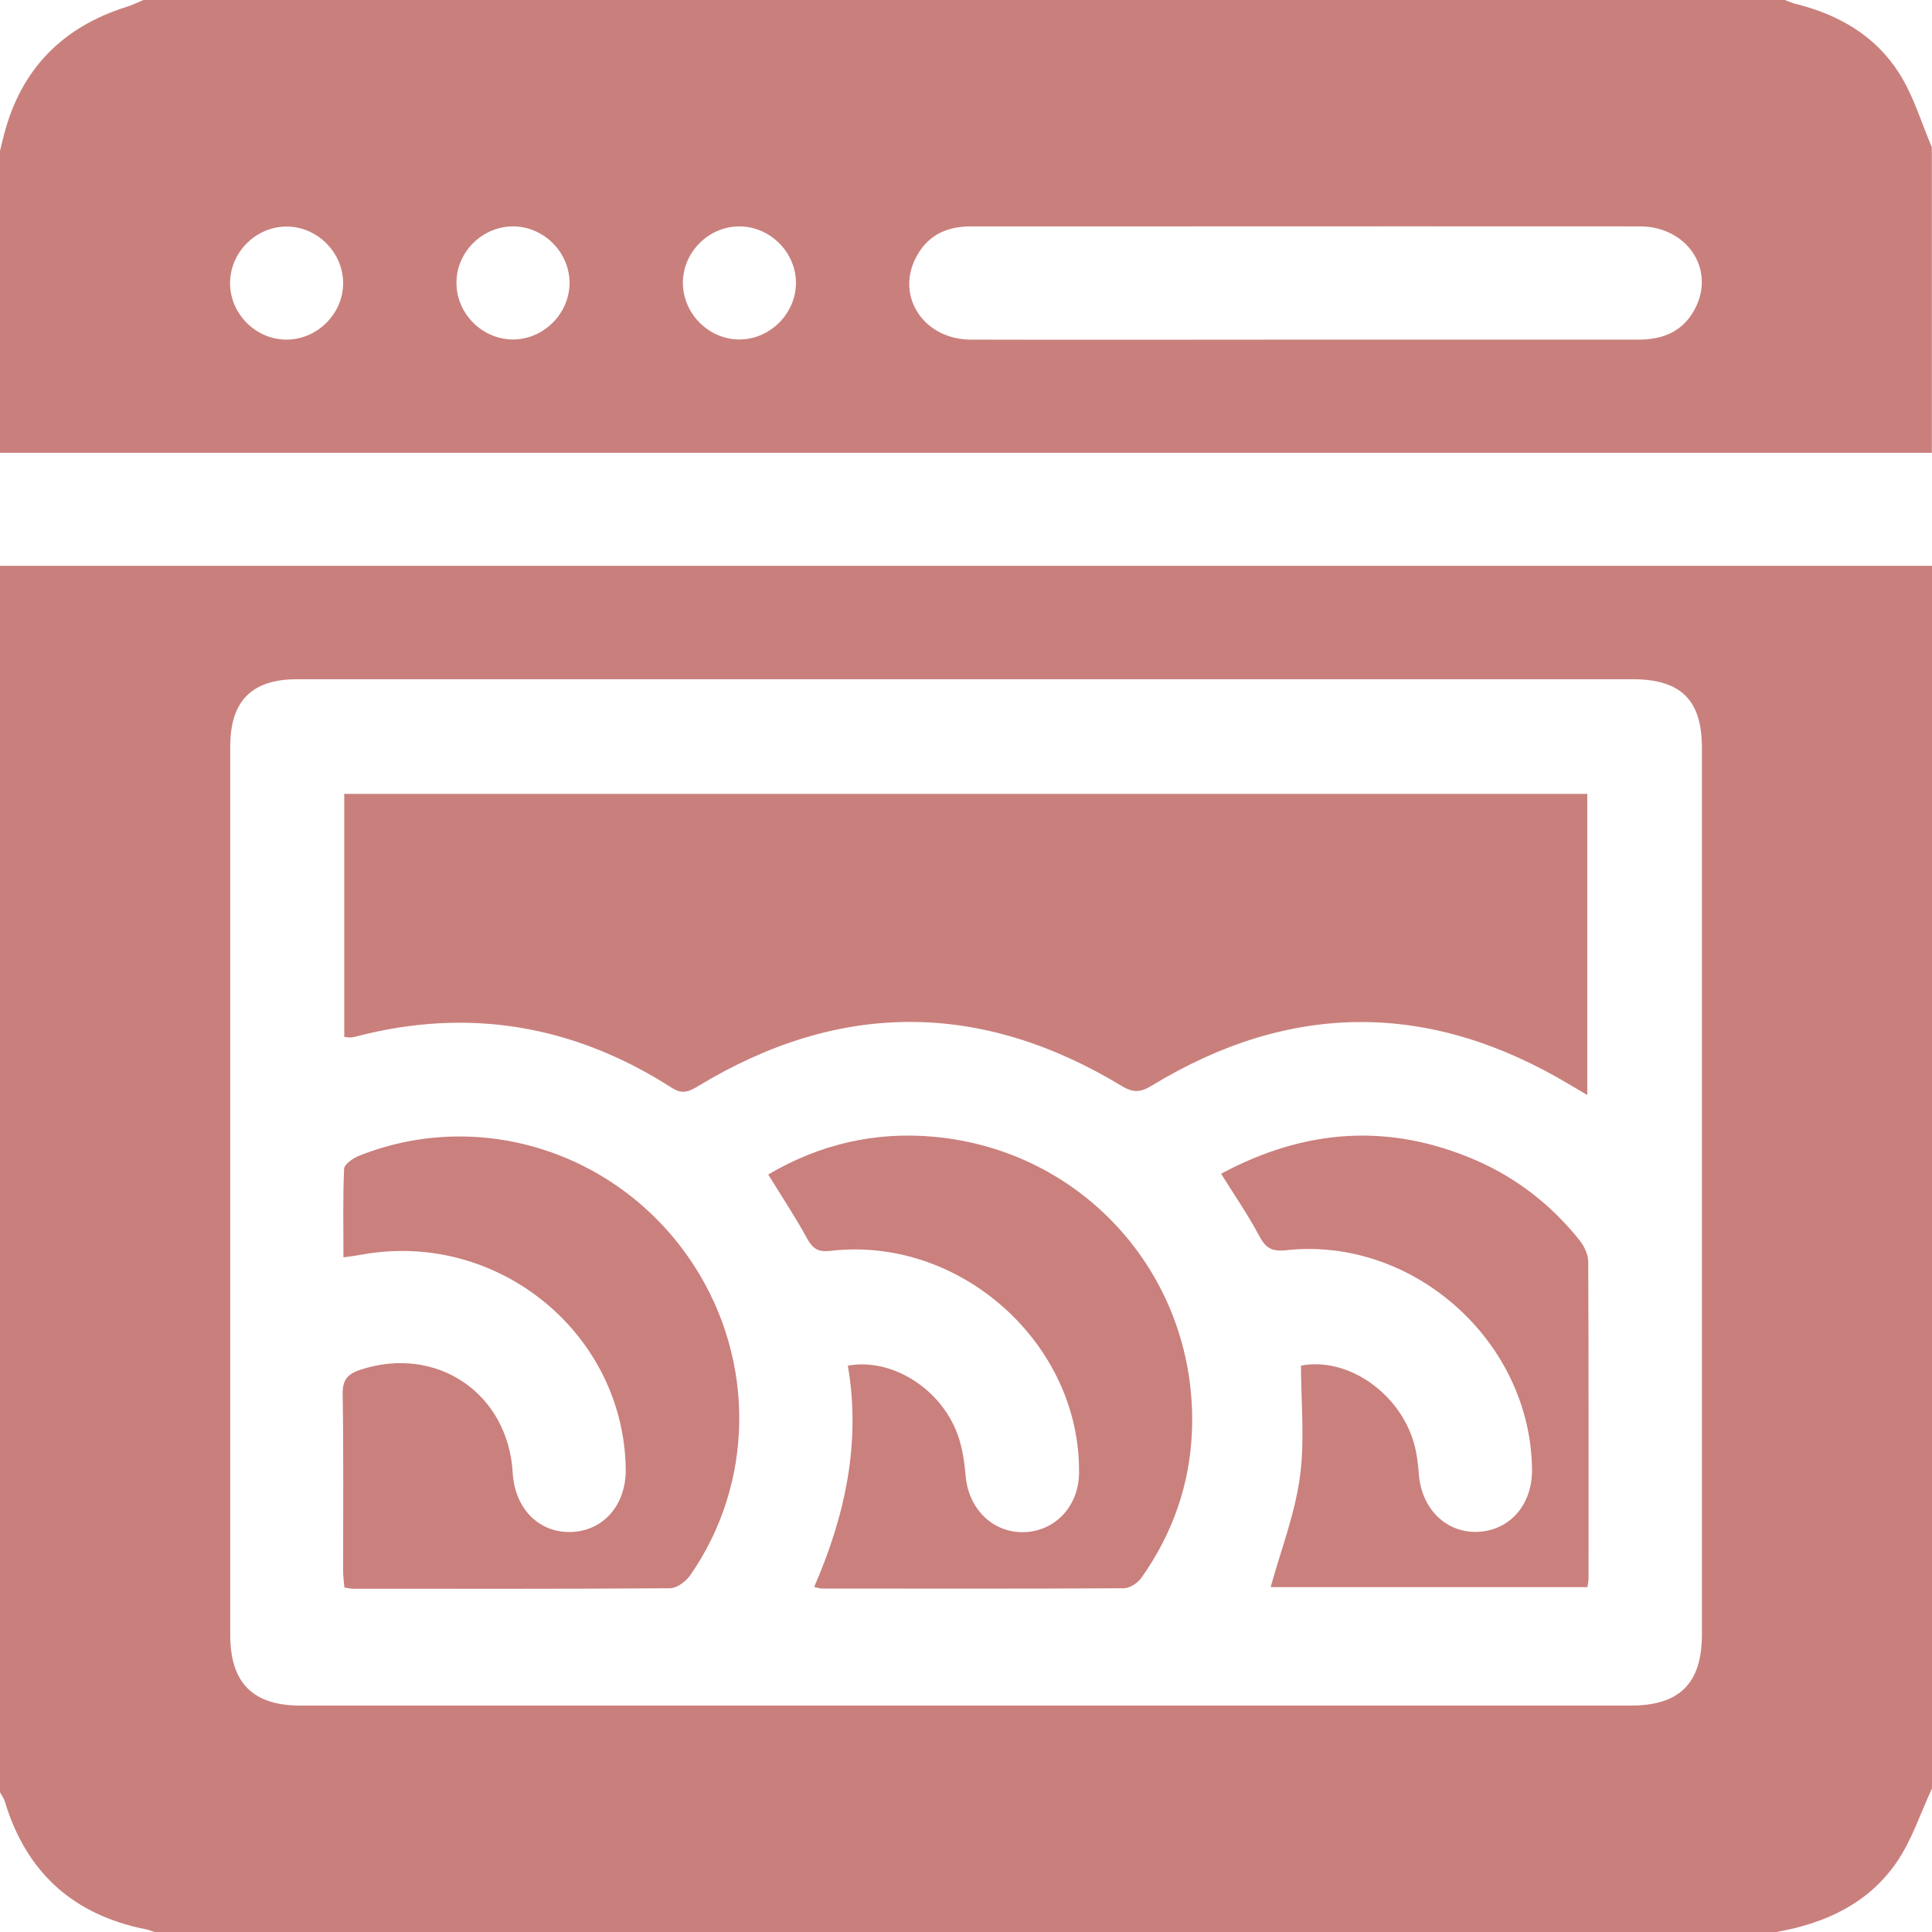
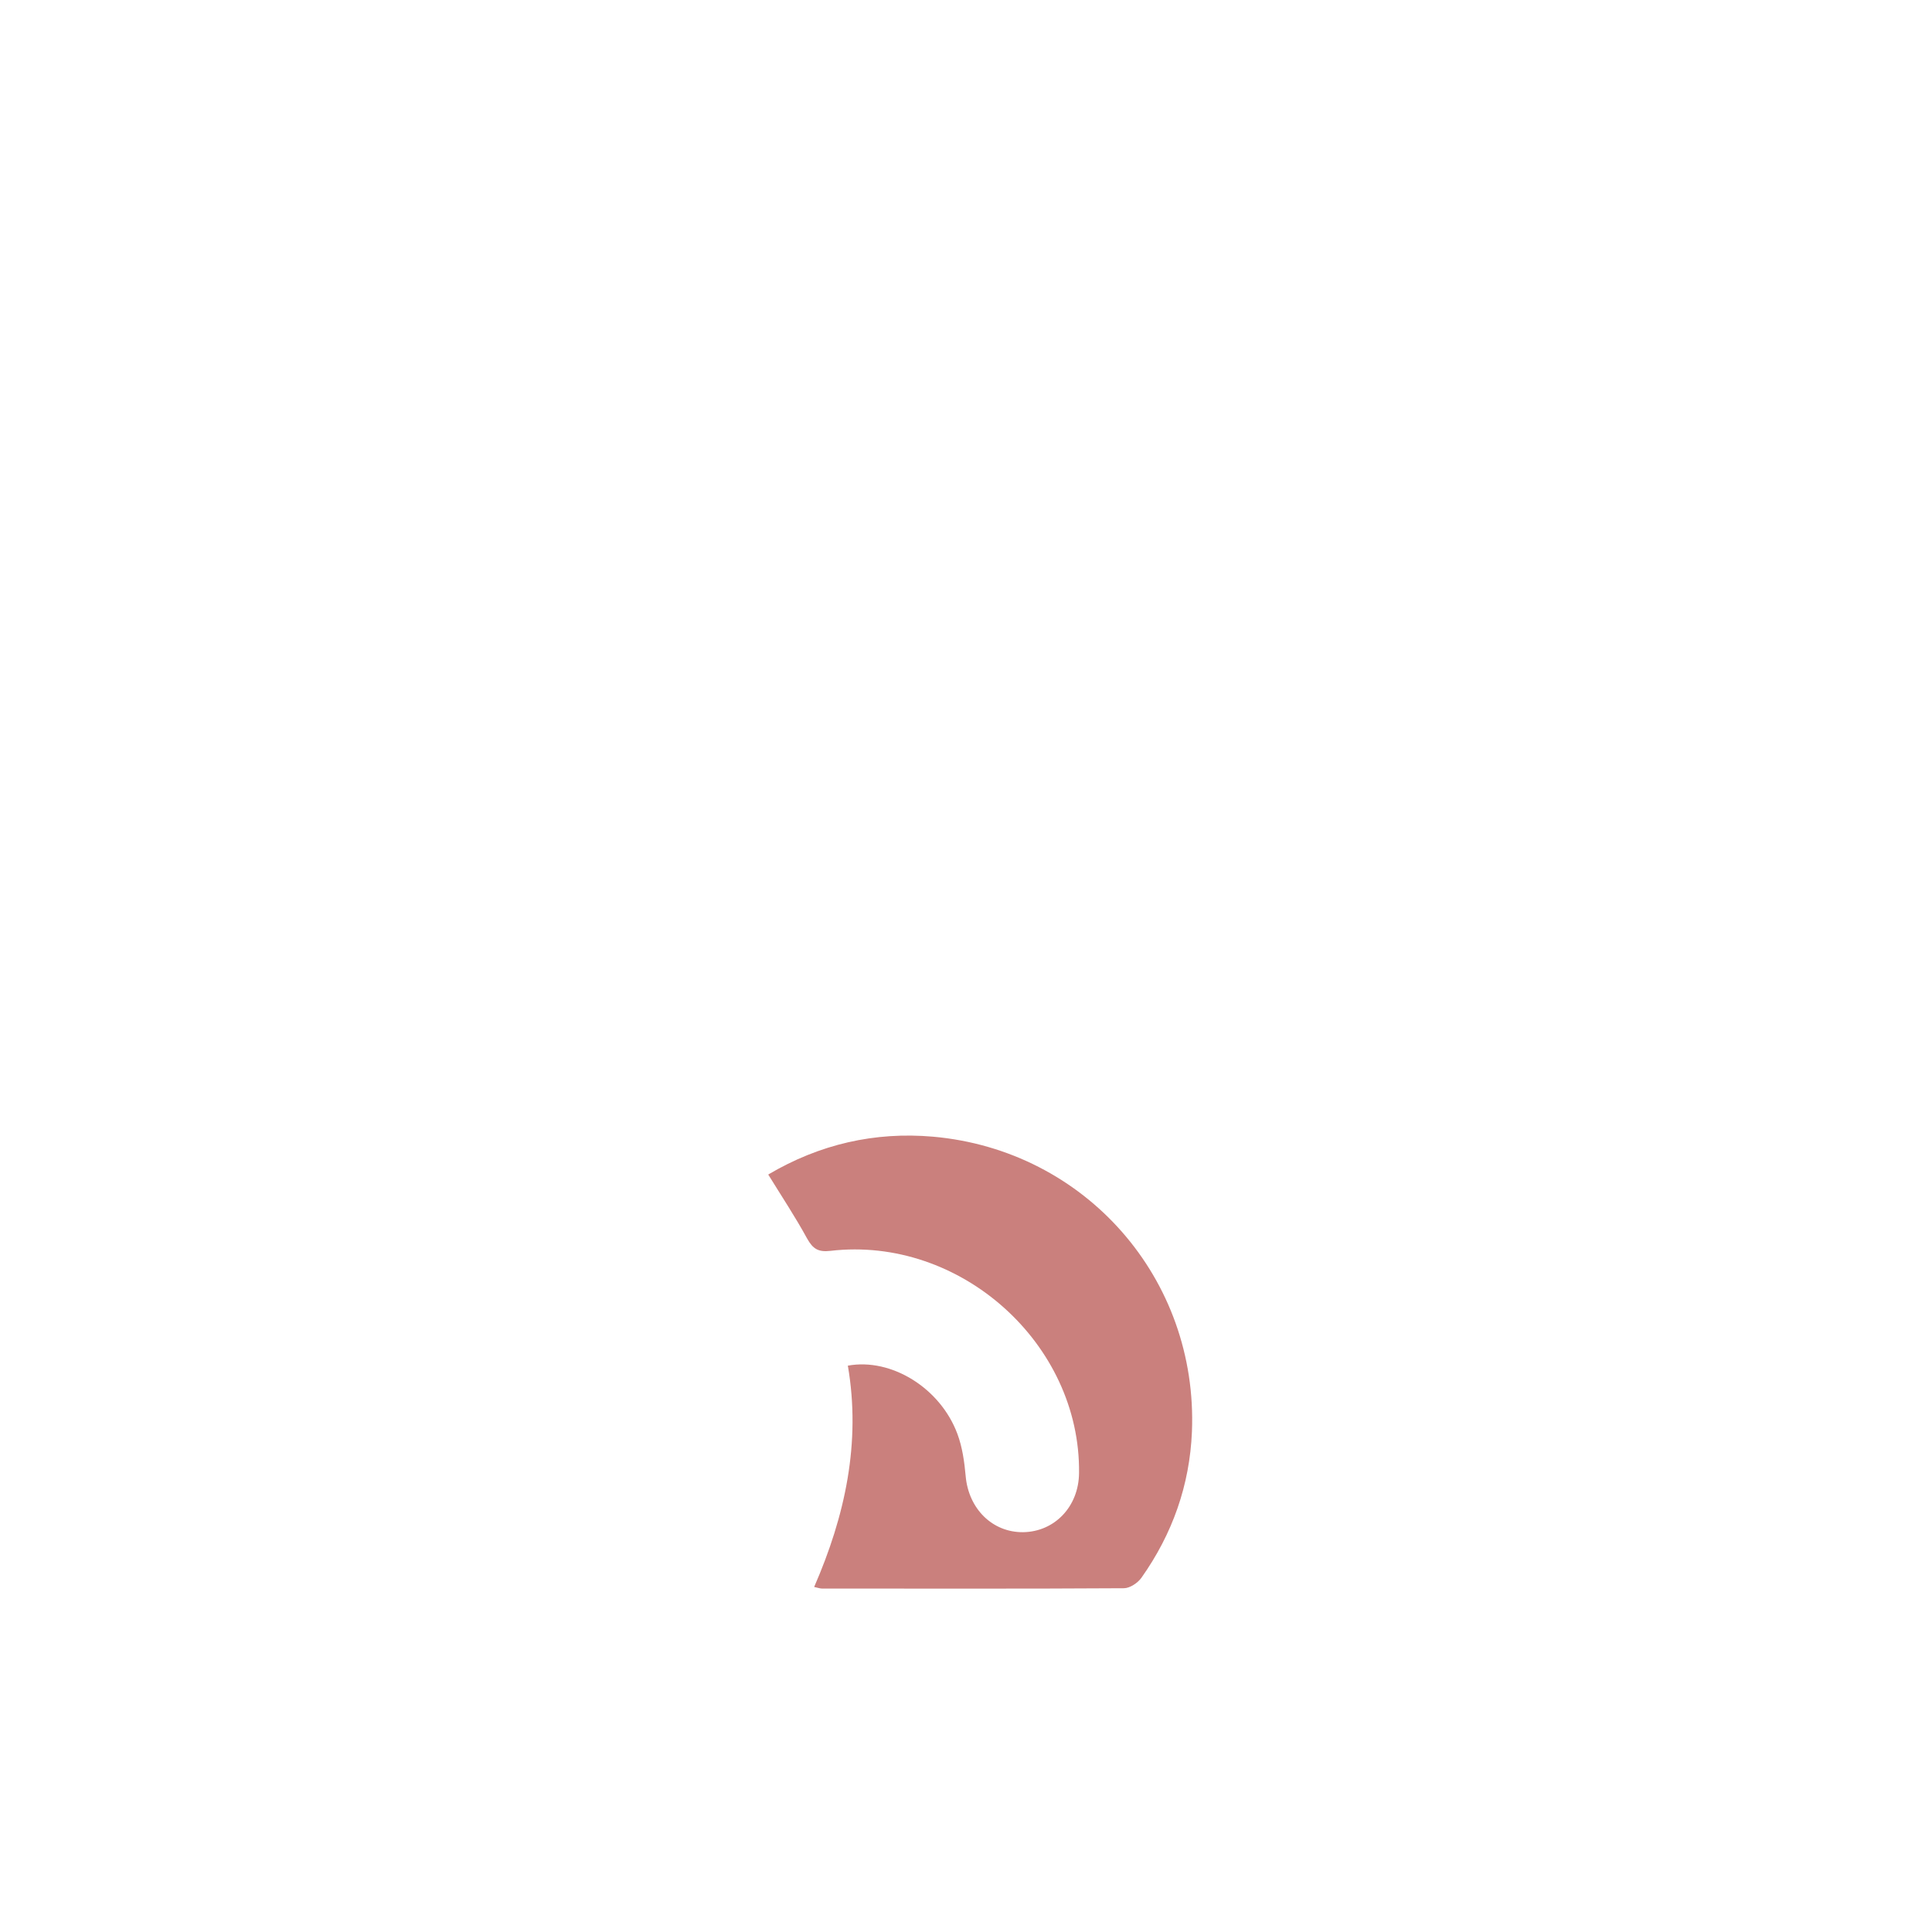
<svg xmlns="http://www.w3.org/2000/svg" id="Warstwa_2" data-name="Warstwa 2" viewBox="0 0 121 121">
  <defs>
    <style>
      .cls-1 {
        fill: #c9807d;
      }

      .cls-1, .cls-2 {
        stroke-width: 0px;
      }

      .cls-2 {
        fill: #ca807d;
      }
    </style>
  </defs>
  <g id="Warstwa_1-2" data-name="Warstwa 1">
    <g>
-       <path class="cls-1" d="m111.31,121H9.69c-.19-.06-.37-.13-.56-.17-4.53-.9-7.48-3.55-8.82-7.98-.06-.21-.2-.4-.31-.6,0-25.6,0-51.2,0-76.81h121v76.57c-.72,1.54-1.25,3.21-2.2,4.6-1.77,2.59-4.46,3.84-7.49,4.38ZM60.54,42.54c-13.98,0-27.96,0-41.94,0-2.83,0-4.18,1.36-4.18,4.21,0,18.55,0,37.1,0,55.65,0,3,1.42,4.42,4.4,4.42,27.77,0,55.53,0,83.3,0,3.07,0,4.47-1.39,4.47-4.46,0-18.51,0-37.02,0-55.53,0-2.99-1.32-4.29-4.34-4.29-13.9,0-27.8,0-41.71,0Z" />
-       <path class="cls-1" d="m0,28.36V9.45c.08-.34.16-.67.25-1.01C1.31,4.34,3.9,1.7,7.92.43,8.29.32,8.63.15,8.98,0,43.25,0,77.52,0,111.78,0c.25.09.49.2.74.26,2.65.66,4.93,1.99,6.4,4.29.91,1.41,1.4,3.1,2.07,4.67v19.14H0Zm81.83-7.09c6.93,0,13.86,0,20.79,0,1.6,0,2.85-.55,3.58-2.02,1.21-2.44-.57-5.06-3.47-5.07-9.81-.01-19.61,0-29.42,0-4.17,0-8.35,0-12.52,0-1.56,0-2.76.6-3.46,2.02-1.21,2.44.57,5.06,3.47,5.07,7.01.02,14.02,0,21.03,0Zm-63.89,0c1.91,0,3.53-1.59,3.55-3.5.02-1.91-1.56-3.54-3.47-3.58-1.96-.04-3.62,1.6-3.61,3.56.01,1.92,1.62,3.52,3.53,3.52Zm17.73-3.5c.03-1.91-1.55-3.55-3.47-3.59-1.91-.04-3.56,1.52-3.61,3.43-.06,1.96,1.56,3.64,3.52,3.65,1.91.01,3.53-1.58,3.56-3.5Zm10.67-3.59c-1.92-.02-3.54,1.57-3.57,3.48-.03,1.91,1.54,3.55,3.45,3.6,1.95.05,3.63-1.59,3.63-3.54,0-1.91-1.6-3.52-3.51-3.54Z" />
-       <path class="cls-1" d="m21.56,64.93v-15.21h77.85v18.86c-.46-.27-.82-.48-1.17-.69-8.72-5.2-17.43-5.18-26.1.1-.69.42-1.15.47-1.88.03-8.83-5.35-17.69-5.36-26.53,0-.58.35-.99.54-1.67.1-6.12-3.92-12.71-5.05-19.77-3.2-.11.03-.23.05-.35.06-.08,0-.15-.01-.38-.04Z" />
-       <path class="cls-2" d="m21.51,78.74c0-1.93-.04-3.73.04-5.53.01-.3.57-.68.95-.83,7.68-3.05,16.45-.14,20.99,6.92,3.83,5.96,3.75,13.6-.27,19.37-.27.38-.83.8-1.26.8-6.62.05-13.23.03-19.85.03-.15,0-.3-.04-.54-.07-.03-.35-.08-.69-.08-1.03,0-3.7.03-7.4-.03-11.11-.01-.89.33-1.24,1.1-1.5,4.77-1.57,9.26,1.45,9.55,6.45.13,2.23,1.62,3.75,3.62,3.71,2.06-.05,3.5-1.7,3.46-3.97-.14-8.49-8-14.9-16.44-13.42-.37.07-.75.12-1.27.19Z" />
      <path class="cls-2" d="m48.13,73.55c3.21-1.89,6.65-2.68,10.31-2.36,9.55.85,16.6,8.9,16.21,18.48-.14,3.34-1.22,6.4-3.16,9.14-.23.33-.73.66-1.1.66-6.3.04-12.6.02-18.91.02-.11,0-.23-.04-.49-.1,1.94-4.45,2.94-9.04,2.11-13.86,2.74-.5,5.8,1.42,6.86,4.27.31.83.44,1.75.52,2.65.18,2.04,1.67,3.53,3.6,3.51,1.98-.03,3.48-1.61,3.5-3.7.1-8.11-7.44-14.87-15.57-13.92-.77.09-1.1-.13-1.46-.77-.73-1.34-1.58-2.62-2.43-4Z" />
-       <path class="cls-2" d="m76.46,73.52c5.28-2.84,10.56-3.2,15.98-.85,2.57,1.12,4.73,2.81,6.48,5,.3.37.55.9.55,1.35.03,6.61.02,13.23.02,19.84,0,.15-.04.3-.07.54h-19.84c.63-2.28,1.51-4.54,1.83-6.88.32-2.3.07-4.68.07-6.99,2.93-.57,6.22,1.74,7.09,4.91.17.6.24,1.24.29,1.86.15,2.18,1.7,3.72,3.69,3.64,2.02-.09,3.43-1.71,3.4-3.92-.09-8.02-7.44-14.59-15.41-13.72-.93.1-1.3-.17-1.7-.94-.68-1.28-1.51-2.48-2.37-3.86Z" />
    </g>
  </g>
</svg>